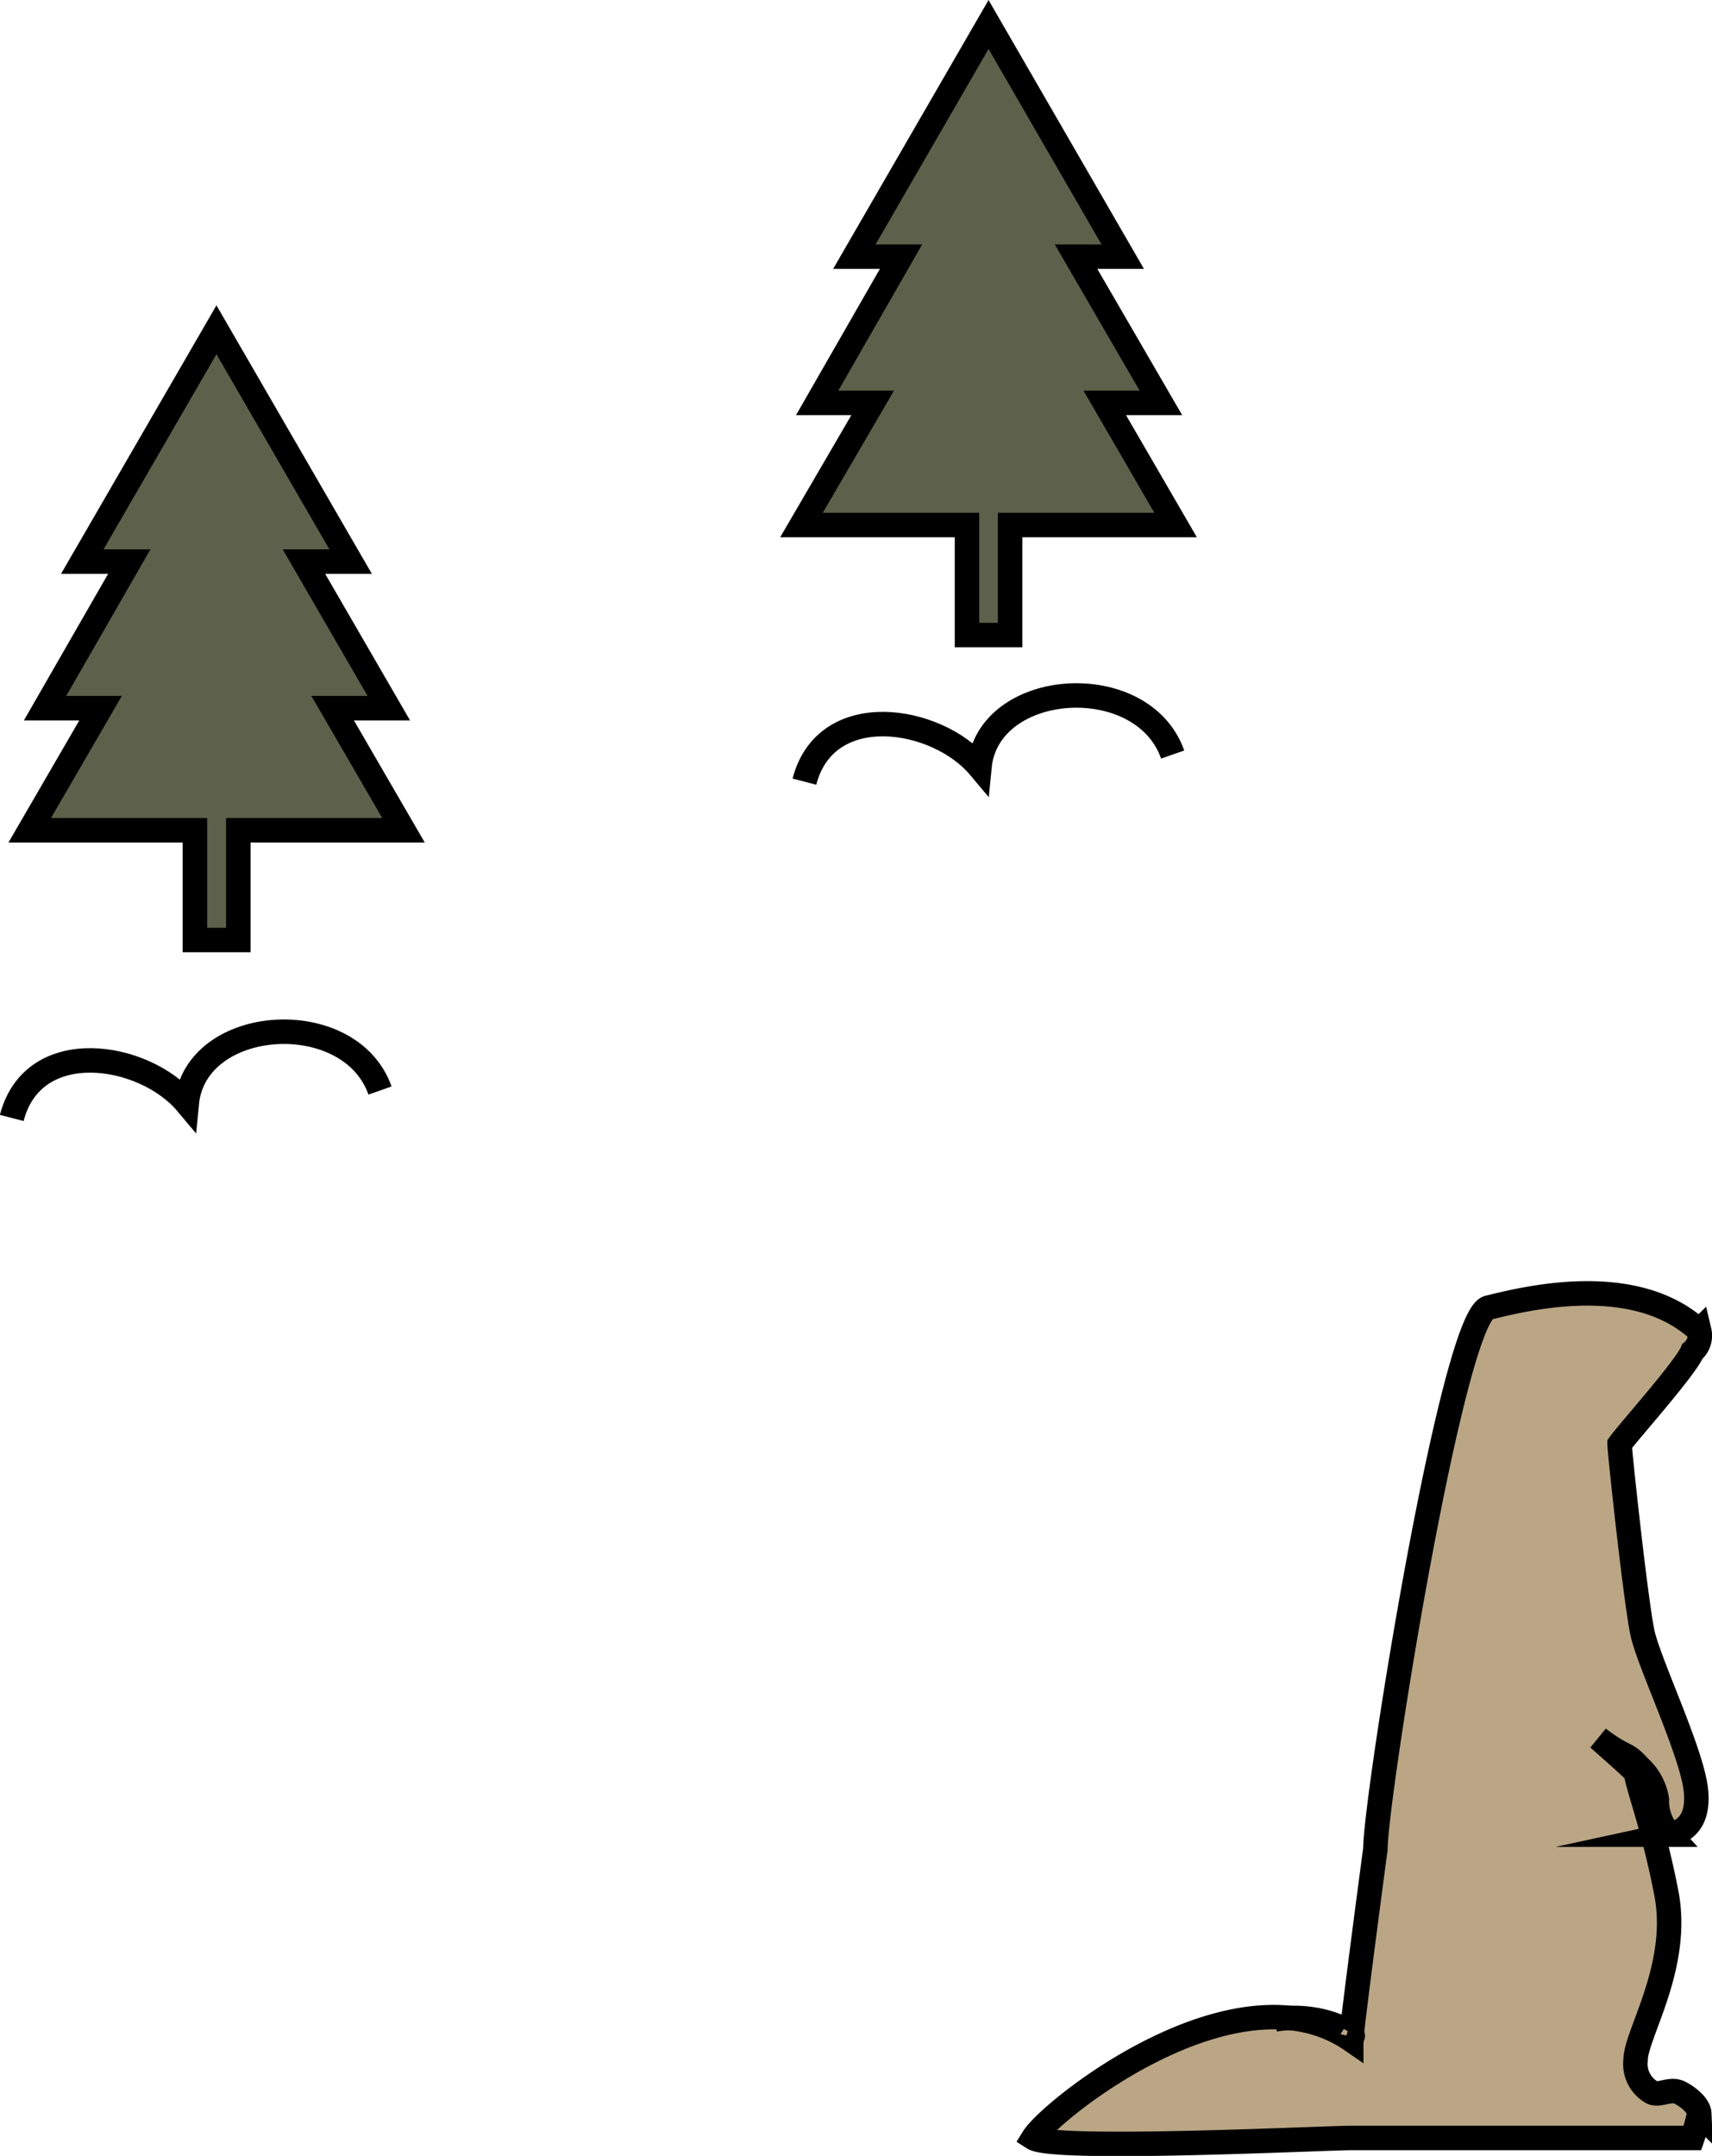
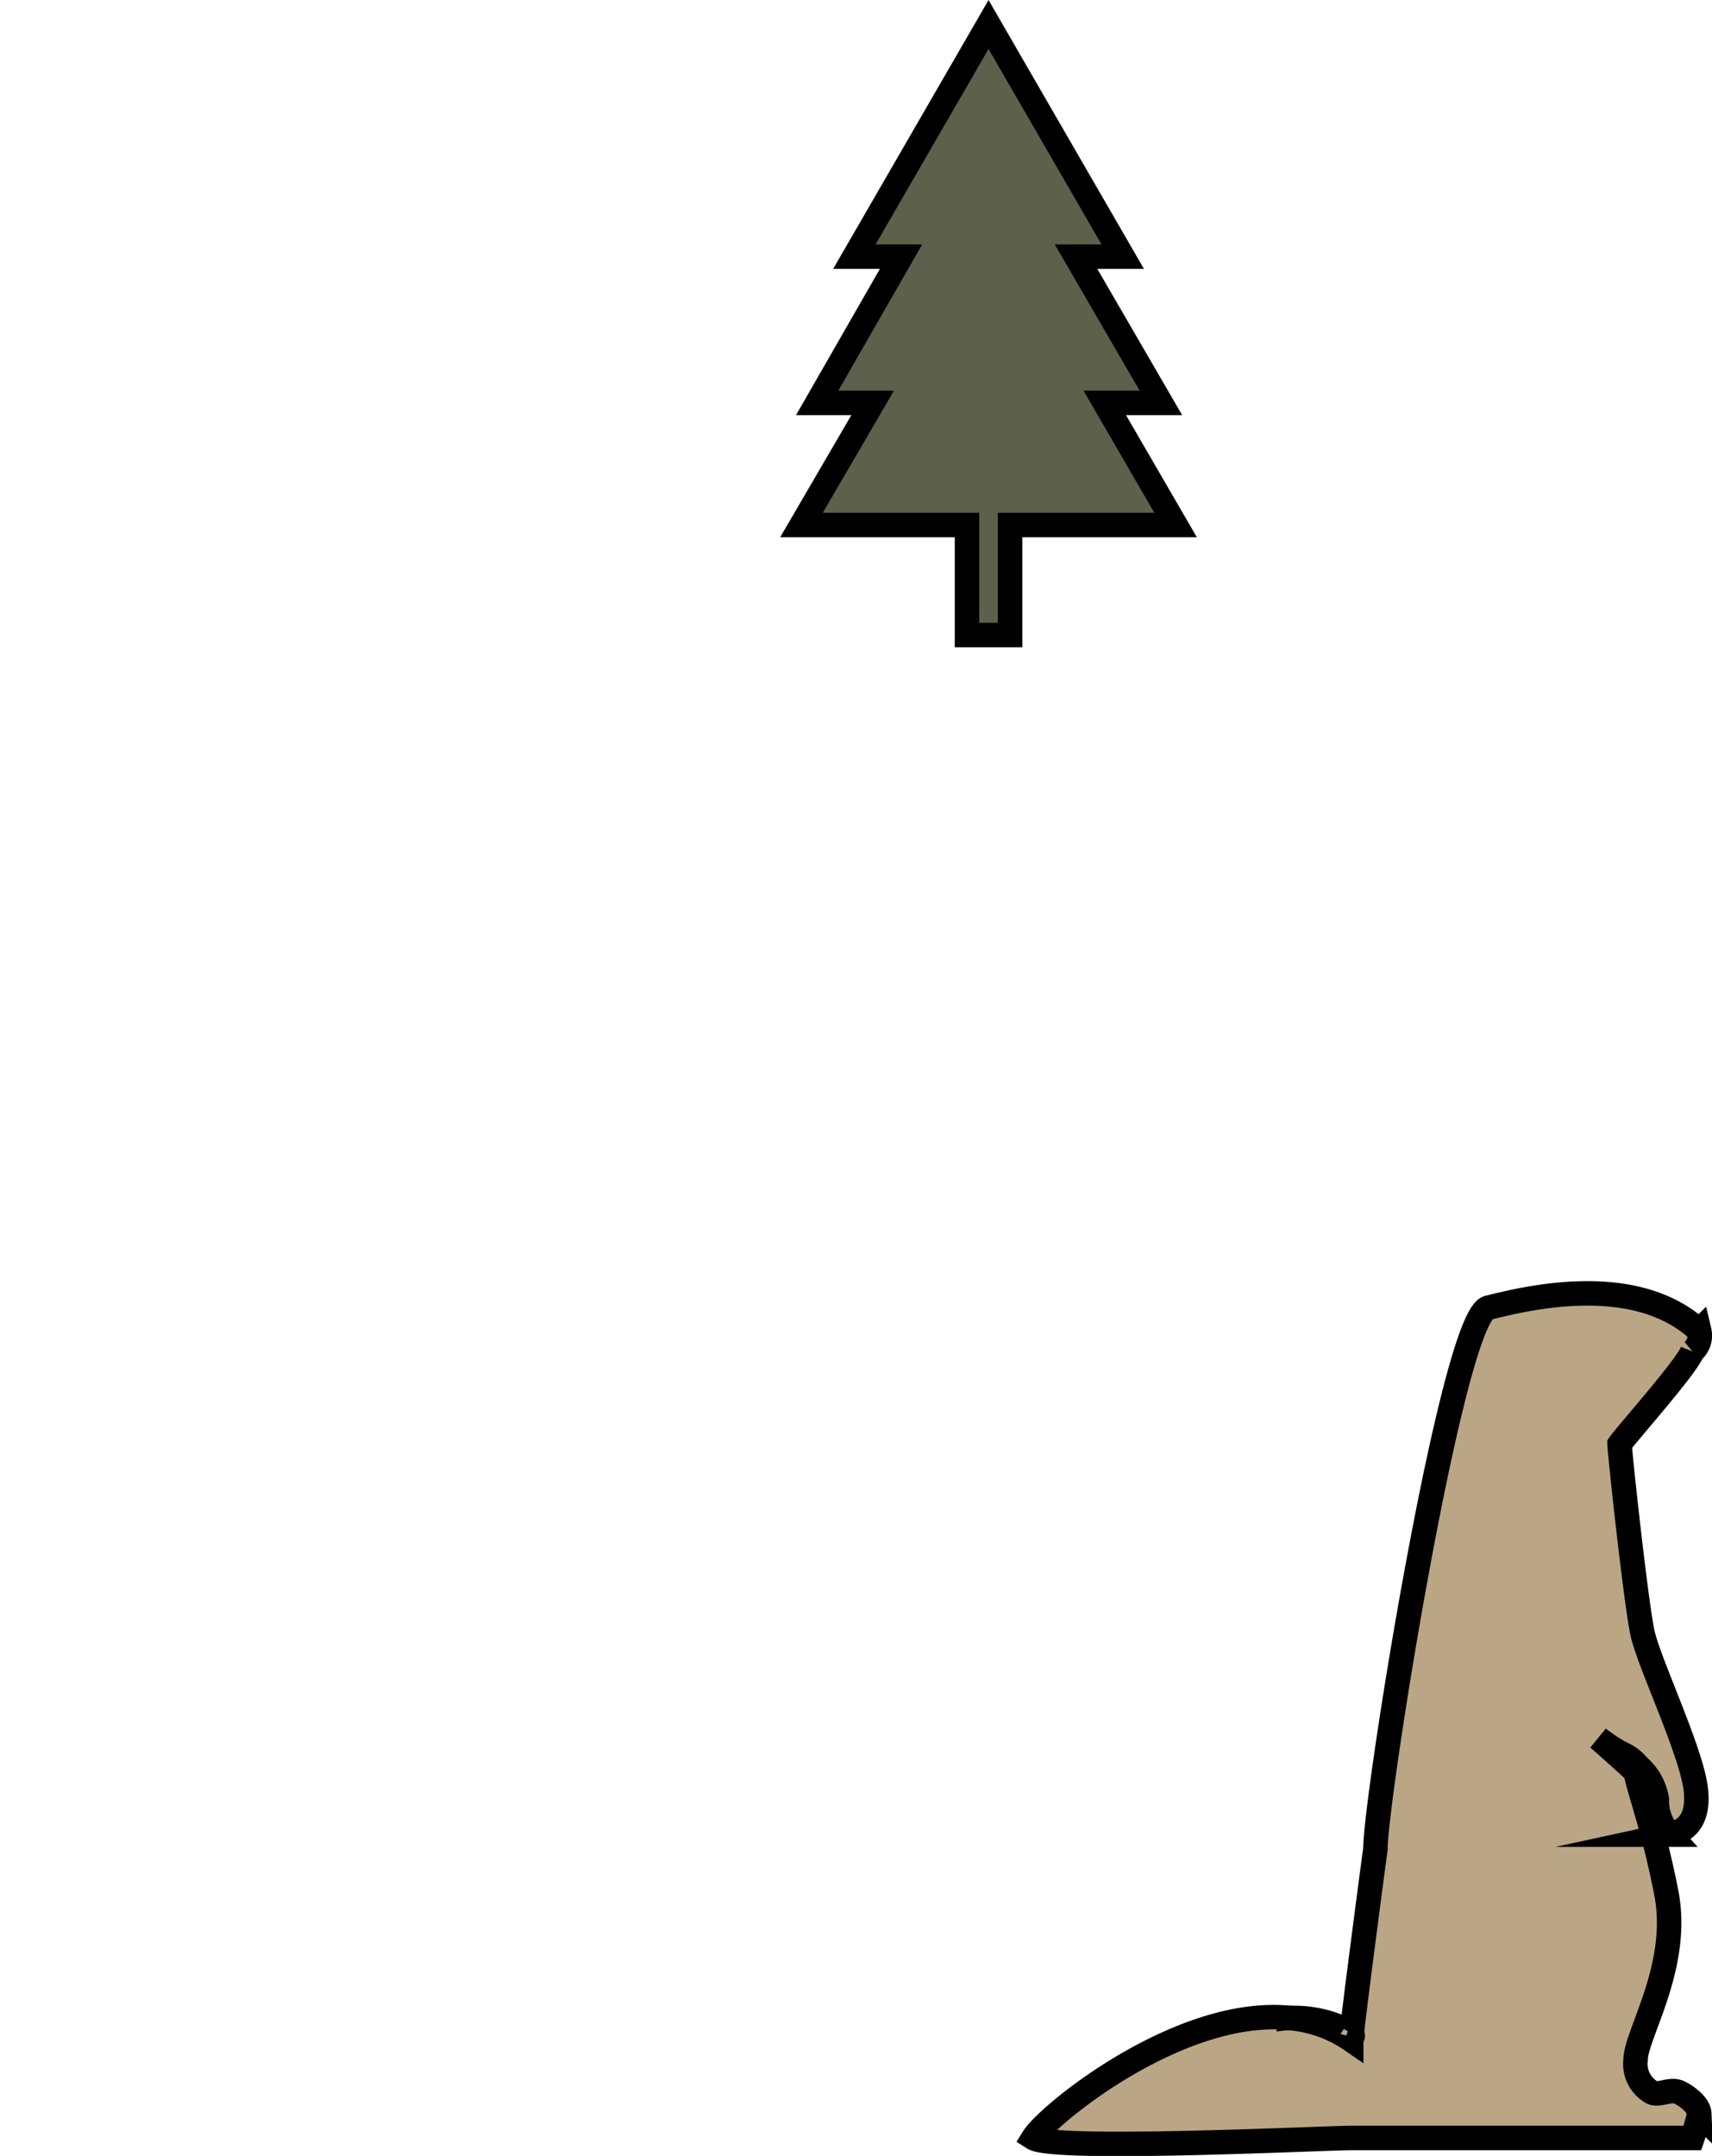
<svg xmlns="http://www.w3.org/2000/svg" viewBox="0 0 52.44 66.03">
  <defs>
    <style>.cls-1{fill:#5d604a;}.cls-1,.cls-2,.cls-3{stroke:#000;stroke-miterlimit:10;stroke-width:0.75px;}.cls-2{fill:none;}.cls-3{fill:#baa685;}</style>
  </defs>
  <g id="Слой_2" data-name="Слой 2">
    <g id="Слой_1-2" data-name="Слой 1">
      <polygon class="cls-1" points="30.28 0.75 34.39 7.86 32.96 7.86 35.56 12.34 33.84 12.34 36.01 16.08 30.94 16.08 30.94 19.45 29.62 19.45 29.62 16.08 24.55 16.08 26.73 12.34 25.03 12.34 27.6 7.86 26.17 7.86 30.28 0.75" />
-       <polygon class="cls-1" points="6.63 10.1 10.74 17.2 9.31 17.2 11.91 21.69 10.19 21.69 12.36 25.43 7.3 25.43 7.3 28.79 5.97 28.79 5.97 25.43 0.91 25.43 3.08 21.69 1.38 21.69 3.96 17.2 2.52 17.2 6.63 10.1" />
-       <path class="cls-2" d="M24.64,23.94c.66-2.55,4.06-2,5.36-.45.26-2.69,5-3,5.92-.38" />
-       <path class="cls-2" d="M.36,34.24c.66-2.55,4.06-2,5.36-.45.26-2.69,5-3,5.92-.39" />
-       <path class="cls-3" d="M51.84,41.39c-.2.5-2,2.51-2.23,2.84,0,.25.5,4.85.7,5.78s1.54,3.71,1.64,4.85c.07.76-.2,1.2-.8,1.33a1.53,1.53,0,0,1-.4-1.08,1.7,1.7,0,0,0-.55-1c-.43-.48-.4-.23-1.24-.87,0,0,1.14,1,1.15,1.05.08.52.53,1.63.93,3.68.44,2.25-.94,4.34-.94,5.12a1,1,0,0,0,.51,1c.23.1.56-.14.84,0s.59.41.6.64a6.75,6.75,0,0,1-.21.75c-.27,0-5.26,0-7.14,0-1.25,0-2.77,0-3.31,0-.8,0-9.1.41-9.74,0,.53-.86,6.23-5.42,9.74-3,0-.3.73-5.79.74-5.85,0-1.58,2.36-16.31,3.46-16.58s4.49-1.13,6.46.71A.63.63,0,0,1,51.84,41.39Z" />
+       <path class="cls-3" d="M51.84,41.39c-.2.5-2,2.51-2.23,2.84,0,.25.5,4.85.7,5.78s1.54,3.71,1.64,4.85c.07.76-.2,1.2-.8,1.33a1.53,1.53,0,0,1-.4-1.08,1.7,1.7,0,0,0-.55-1c-.43-.48-.4-.23-1.24-.87,0,0,1.14,1,1.15,1.05.08.52.53,1.63.93,3.68.44,2.25-.94,4.34-.94,5.12a1,1,0,0,0,.51,1c.23.1.56-.14.84,0s.59.41.6.64a6.75,6.75,0,0,1-.21.75c-.27,0-5.26,0-7.14,0-1.25,0-2.77,0-3.31,0-.8,0-9.1.41-9.74,0,.53-.86,6.23-5.42,9.74-3,0-.3.73-5.79.74-5.85,0-1.58,2.36-16.31,3.46-16.58s4.49-1.13,6.46.71A.63.63,0,0,1,51.84,41.39" />
      <path class="cls-3" d="M41.24,62.34c.69.23-.52-.76-2.19-.49" />
    </g>
  </g>
</svg>